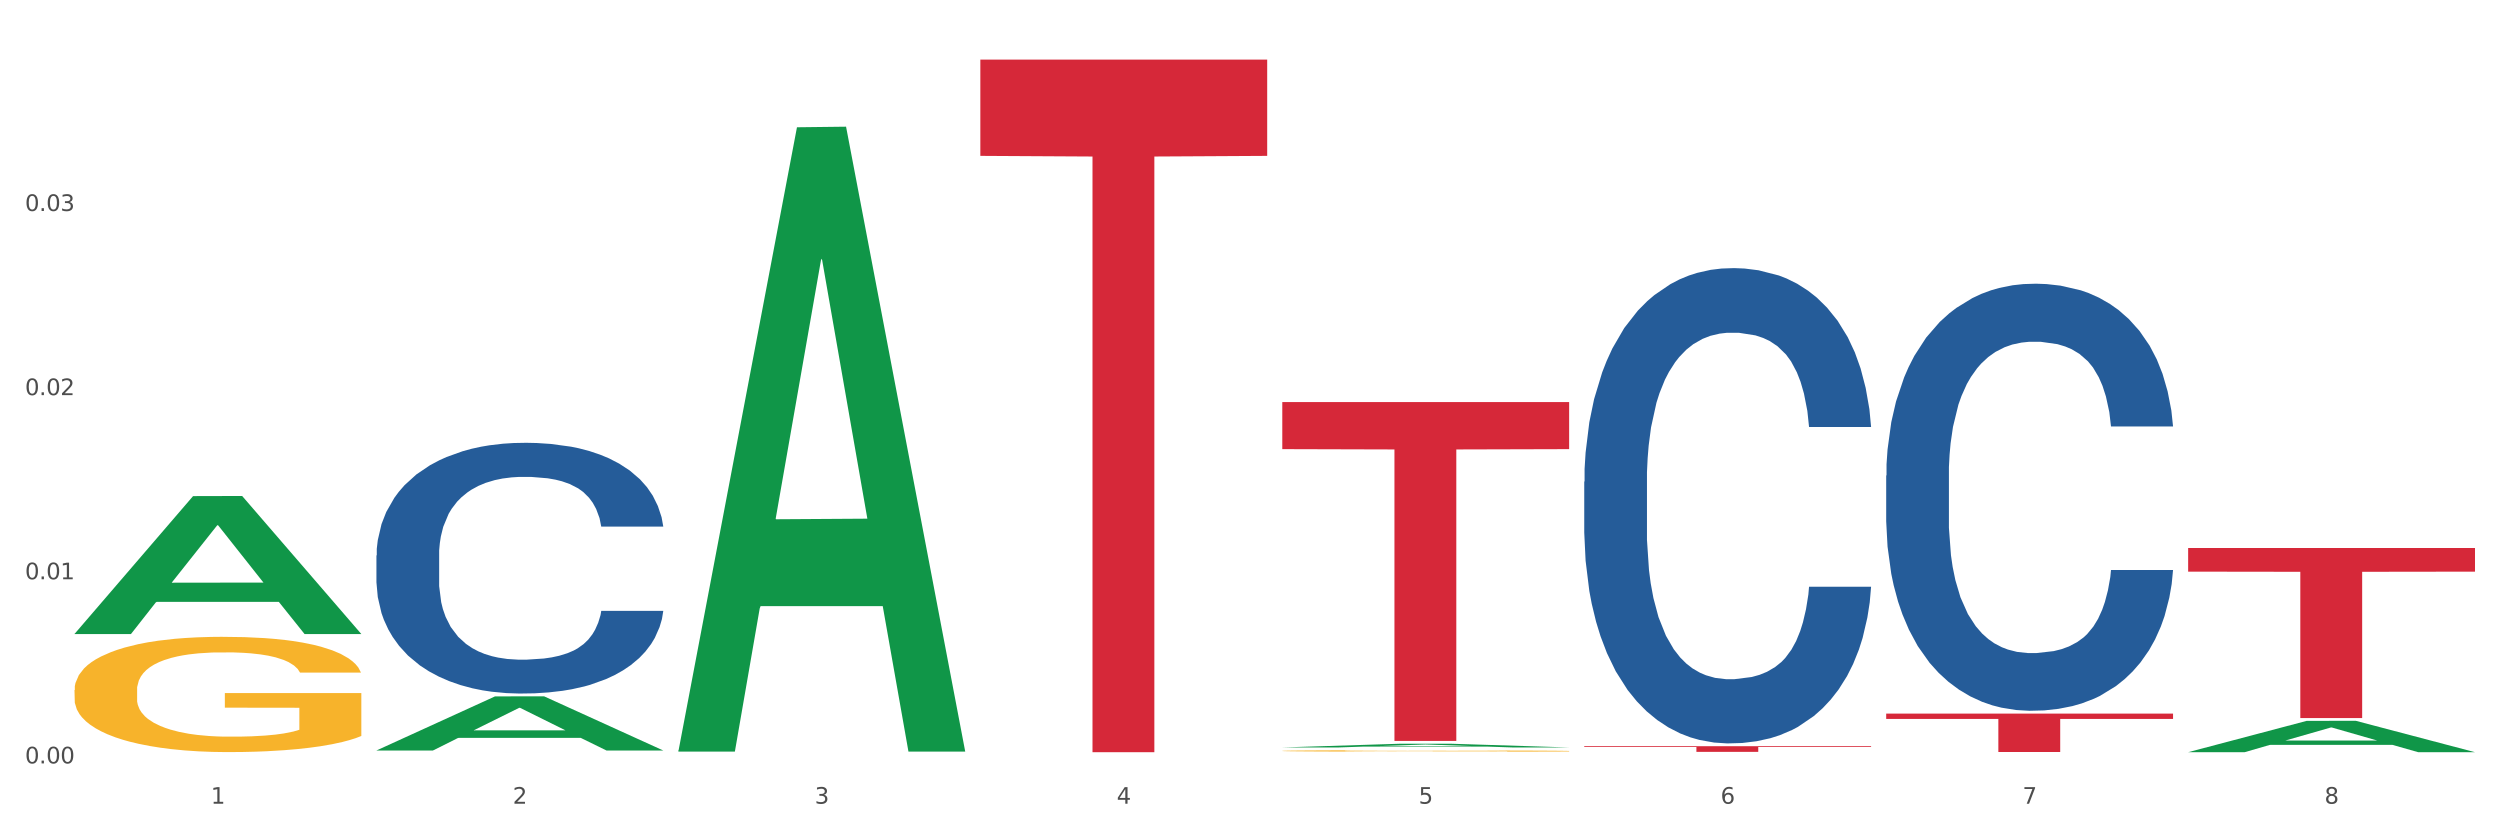
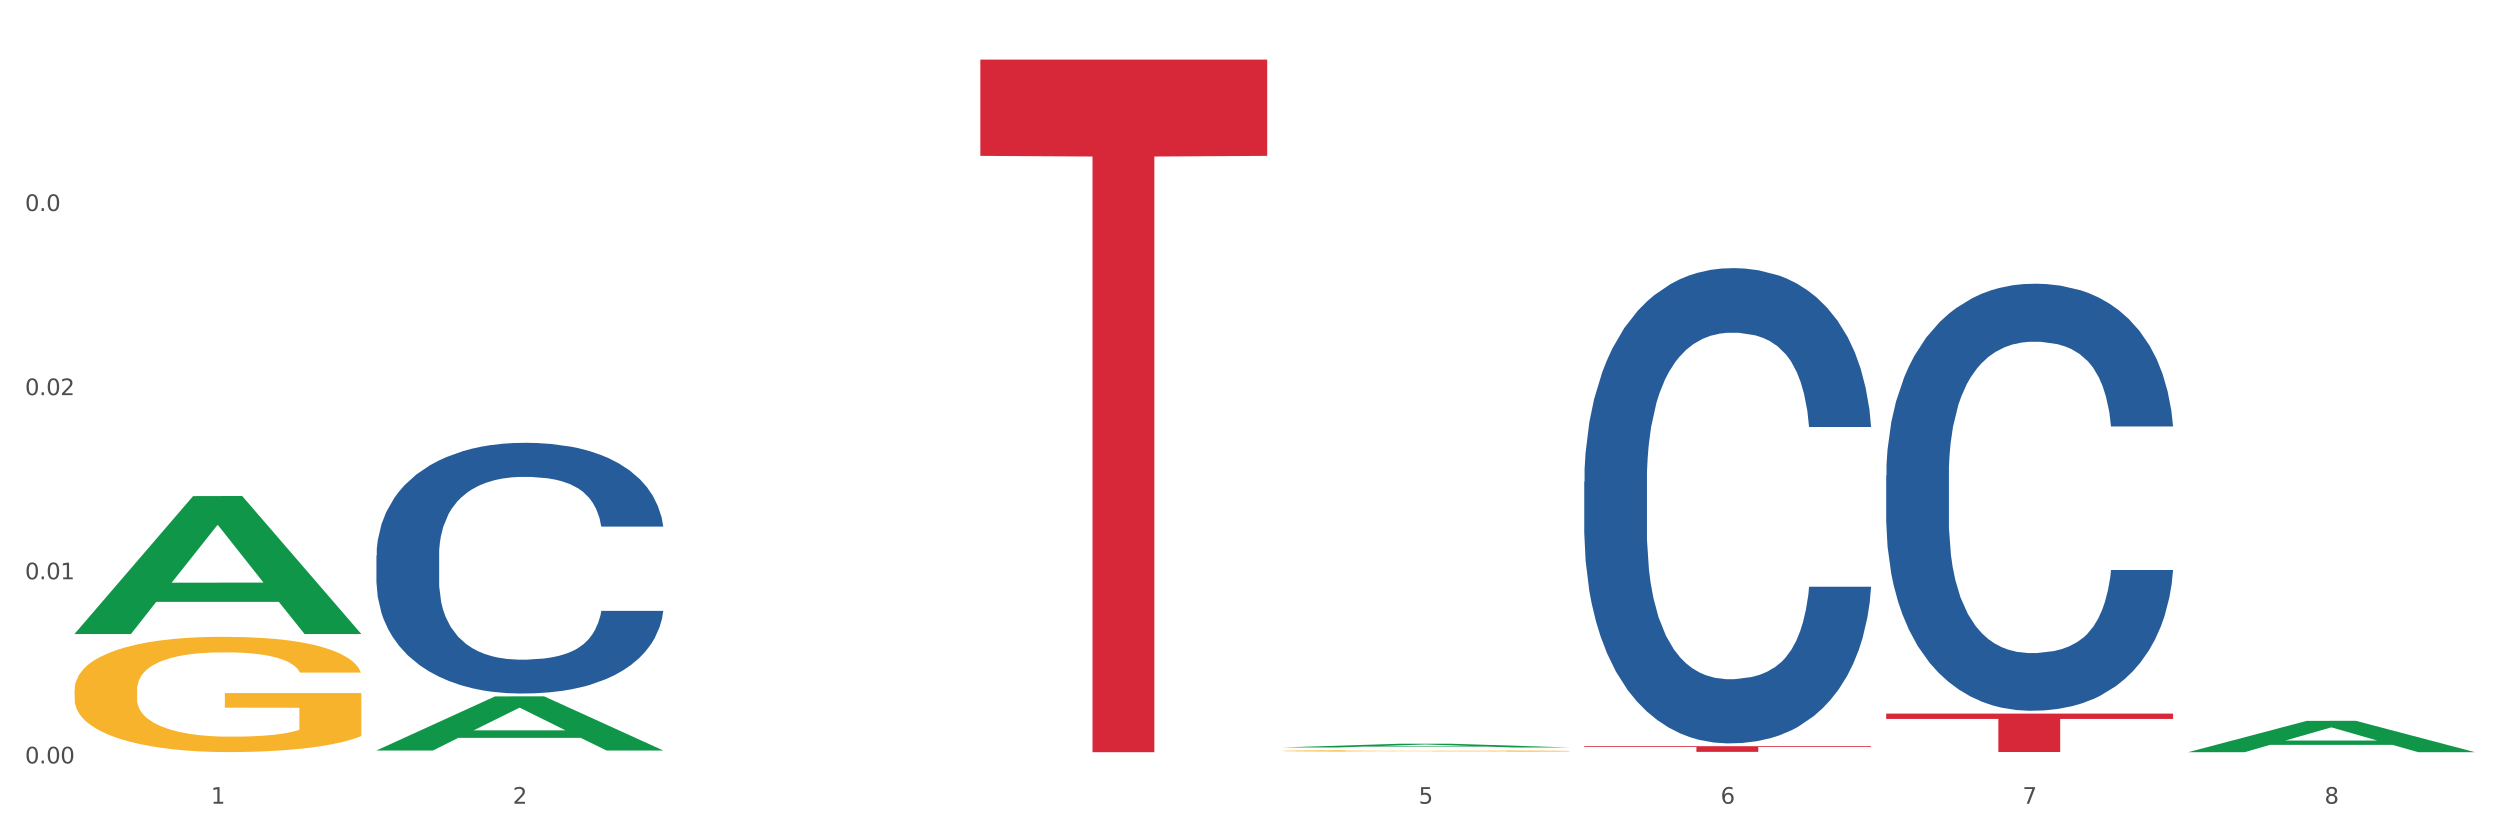
<svg xmlns="http://www.w3.org/2000/svg" xmlns:xlink="http://www.w3.org/1999/xlink" width="1080pt" height="360pt" viewBox="0 0 1080 360" version="1.1">
  <rect x="0" y="0" width="1080" height="360" fill="#333333" stroke="none" />
  <defs>
    <style type="text/css">*{stroke-linejoin: round; stroke-linecap: butt}</style>
  </defs>
  <g id="figure_1">
    <g id="patch_1">
      <path d="M 0 360  L 1080 360  L 1080 0  L 0 0  z " style="fill: #ffffff; stroke: #ffffff; stroke-linejoin: miter" />
    </g>
    <g id="axes_1">
      <g id="matplotlib.axis_1">
        <g id="xtick_1">
          <g id="text_1">
            <g style="fill: #4d4d4d" transform="translate(91.082 347.204) scale(0.096 -0.096)">
              <defs>
                <path id="DejaVuSans-31" d="M 794 531  L 1825 531  L 1825 4091  L 703 3866  L 703 4441  L 1819 4666  L 2450 4666  L 2450 531  L 3481 531  L 3481 0  L 794 0  L 794 531  z " transform="scale(0.016)" />
              </defs>
              <use xlink:href="#DejaVuSans-31" />
            </g>
          </g>
        </g>
        <g id="xtick_2">
          <g id="text_2">
            <g style="fill: #4d4d4d" transform="translate(221.525 347.204) scale(0.096 -0.096)">
              <defs>
                <path id="DejaVuSans-32" d="M 1228 531  L 3431 531  L 3431 0  L 469 0  L 469 531  Q 828 903 1448 1529  Q 2069 2156 2228 2338  Q 2531 2678 2651 2914  Q 2772 3150 2772 3378  Q 2772 3750 2511 3984  Q 2250 4219 1831 4219  Q 1534 4219 1204 4116  Q 875 4013 500 3803  L 500 4441  Q 881 4594 1212 4672  Q 1544 4750 1819 4750  Q 2544 4750 2975 4387  Q 3406 4025 3406 3419  Q 3406 3131 3298 2873  Q 3191 2616 2906 2266  Q 2828 2175 2409 1742  Q 1991 1309 1228 531  z " transform="scale(0.016)" />
              </defs>
              <use xlink:href="#DejaVuSans-32" />
            </g>
          </g>
        </g>
        <g id="xtick_3">
          <g id="text_3">
            <g style="fill: #4d4d4d" transform="translate(351.968 347.204) scale(0.096 -0.096)">
              <defs>
-                 <path id="DejaVuSans-33" d="M 2597 2516  Q 3050 2419 3304 2112  Q 3559 1806 3559 1356  Q 3559 666 3084 287  Q 2609 -91 1734 -91  Q 1441 -91 1130 -33  Q 819 25 488 141  L 488 750  Q 750 597 1062 519  Q 1375 441 1716 441  Q 2309 441 2620 675  Q 2931 909 2931 1356  Q 2931 1769 2642 2001  Q 2353 2234 1838 2234  L 1294 2234  L 1294 2753  L 1863 2753  Q 2328 2753 2575 2939  Q 2822 3125 2822 3475  Q 2822 3834 2567 4026  Q 2313 4219 1838 4219  Q 1578 4219 1281 4162  Q 984 4106 628 3988  L 628 4550  Q 988 4650 1302 4700  Q 1616 4750 1894 4750  Q 2613 4750 3031 4423  Q 3450 4097 3450 3541  Q 3450 3153 3228 2886  Q 3006 2619 2597 2516  z " transform="scale(0.016)" />
-               </defs>
+                 </defs>
              <use xlink:href="#DejaVuSans-33" />
            </g>
          </g>
        </g>
        <g id="xtick_4">
          <g id="text_4">
            <g style="fill: #4d4d4d" transform="translate(482.412 347.204) scale(0.096 -0.096)">
              <defs>
-                 <path id="DejaVuSans-34" d="M 2419 4116  L 825 1625  L 2419 1625  L 2419 4116  z M 2253 4666  L 3047 4666  L 3047 1625  L 3713 1625  L 3713 1100  L 3047 1100  L 3047 0  L 2419 0  L 2419 1100  L 313 1100  L 313 1709  L 2253 4666  z " transform="scale(0.016)" />
-               </defs>
+                 </defs>
              <use xlink:href="#DejaVuSans-34" />
            </g>
          </g>
        </g>
        <g id="xtick_5">
          <g id="text_5">
            <g style="fill: #4d4d4d" transform="translate(612.855 347.204) scale(0.096 -0.096)">
              <defs>
                <path id="DejaVuSans-35" d="M 691 4666  L 3169 4666  L 3169 4134  L 1269 4134  L 1269 2991  Q 1406 3038 1543 3061  Q 1681 3084 1819 3084  Q 2600 3084 3056 2656  Q 3513 2228 3513 1497  Q 3513 744 3044 326  Q 2575 -91 1722 -91  Q 1428 -91 1123 -41  Q 819 9 494 109  L 494 744  Q 775 591 1075 516  Q 1375 441 1709 441  Q 2250 441 2565 725  Q 2881 1009 2881 1497  Q 2881 1984 2565 2268  Q 2250 2553 1709 2553  Q 1456 2553 1204 2497  Q 953 2441 691 2322  L 691 4666  z " transform="scale(0.016)" />
              </defs>
              <use xlink:href="#DejaVuSans-35" />
            </g>
          </g>
        </g>
        <g id="xtick_6">
          <g id="text_6">
            <g style="fill: #4d4d4d" transform="translate(743.299 347.204) scale(0.096 -0.096)">
              <defs>
                <path id="DejaVuSans-36" d="M 2113 2584  Q 1688 2584 1439 2293  Q 1191 2003 1191 1497  Q 1191 994 1439 701  Q 1688 409 2113 409  Q 2538 409 2786 701  Q 3034 994 3034 1497  Q 3034 2003 2786 2293  Q 2538 2584 2113 2584  z M 3366 4563  L 3366 3988  Q 3128 4100 2886 4159  Q 2644 4219 2406 4219  Q 1781 4219 1451 3797  Q 1122 3375 1075 2522  Q 1259 2794 1537 2939  Q 1816 3084 2150 3084  Q 2853 3084 3261 2657  Q 3669 2231 3669 1497  Q 3669 778 3244 343  Q 2819 -91 2113 -91  Q 1303 -91 875 529  Q 447 1150 447 2328  Q 447 3434 972 4092  Q 1497 4750 2381 4750  Q 2619 4750 2861 4703  Q 3103 4656 3366 4563  z " transform="scale(0.016)" />
              </defs>
              <use xlink:href="#DejaVuSans-36" />
            </g>
          </g>
        </g>
        <g id="xtick_7">
          <g id="text_7">
            <g style="fill: #4d4d4d" transform="translate(873.742 347.204) scale(0.096 -0.096)">
              <defs>
                <path id="DejaVuSans-37" d="M 525 4666  L 3525 4666  L 3525 4397  L 1831 0  L 1172 0  L 2766 4134  L 525 4134  L 525 4666  z " transform="scale(0.016)" />
              </defs>
              <use xlink:href="#DejaVuSans-37" />
            </g>
          </g>
        </g>
        <g id="xtick_8">
          <g id="text_8">
            <g style="fill: #4d4d4d" transform="translate(1004.185 347.204) scale(0.096 -0.096)">
              <defs>
                <path id="DejaVuSans-38" d="M 2034 2216  Q 1584 2216 1326 1975  Q 1069 1734 1069 1313  Q 1069 891 1326 650  Q 1584 409 2034 409  Q 2484 409 2743 651  Q 3003 894 3003 1313  Q 3003 1734 2745 1975  Q 2488 2216 2034 2216  z M 1403 2484  Q 997 2584 770 2862  Q 544 3141 544 3541  Q 544 4100 942 4425  Q 1341 4750 2034 4750  Q 2731 4750 3128 4425  Q 3525 4100 3525 3541  Q 3525 3141 3298 2862  Q 3072 2584 2669 2484  Q 3125 2378 3379 2068  Q 3634 1759 3634 1313  Q 3634 634 3220 271  Q 2806 -91 2034 -91  Q 1263 -91 848 271  Q 434 634 434 1313  Q 434 1759 690 2068  Q 947 2378 1403 2484  z M 1172 3481  Q 1172 3119 1398 2916  Q 1625 2713 2034 2713  Q 2441 2713 2670 2916  Q 2900 3119 2900 3481  Q 2900 3844 2670 4047  Q 2441 4250 2034 4250  Q 1625 4250 1398 4047  Q 1172 3844 1172 3481  z " transform="scale(0.016)" />
              </defs>
              <use xlink:href="#DejaVuSans-38" />
            </g>
          </g>
        </g>
        <g id="xtick_9" />
        <g id="xtick_10" />
        <g id="xtick_11" />
        <g id="xtick_12" />
        <g id="xtick_13" />
        <g id="xtick_14" />
        <g id="xtick_15" />
      </g>
      <g id="matplotlib.axis_2">
        <g id="ytick_1">
          <g id="text_9">
            <g style="fill: #4d4d4d" transform="translate(10.8 329.798) scale(0.096 -0.096)">
              <defs>
                <path id="DejaVuSans-30" d="M 2034 4250  Q 1547 4250 1301 3770  Q 1056 3291 1056 2328  Q 1056 1369 1301 889  Q 1547 409 2034 409  Q 2525 409 2770 889  Q 3016 1369 3016 2328  Q 3016 3291 2770 3770  Q 2525 4250 2034 4250  z M 2034 4750  Q 2819 4750 3233 4129  Q 3647 3509 3647 2328  Q 3647 1150 3233 529  Q 2819 -91 2034 -91  Q 1250 -91 836 529  Q 422 1150 422 2328  Q 422 3509 836 4129  Q 1250 4750 2034 4750  z " transform="scale(0.016)" />
                <path id="DejaVuSans-2e" d="M 684 794  L 1344 794  L 1344 0  L 684 0  L 684 794  z " transform="scale(0.016)" />
              </defs>
              <use xlink:href="#DejaVuSans-30" />
              <use xlink:href="#DejaVuSans-2e" transform="translate(63.623 0)" />
              <use xlink:href="#DejaVuSans-30" transform="translate(95.41 0)" />
              <use xlink:href="#DejaVuSans-30" transform="translate(159.033 0)" />
            </g>
          </g>
        </g>
        <g id="ytick_2">
          <g id="text_10">
            <g style="fill: #4d4d4d" transform="translate(10.8 250.248) scale(0.096 -0.096)">
              <use xlink:href="#DejaVuSans-30" />
              <use xlink:href="#DejaVuSans-2e" transform="translate(63.623 0)" />
              <use xlink:href="#DejaVuSans-30" transform="translate(95.41 0)" />
              <use xlink:href="#DejaVuSans-31" transform="translate(159.033 0)" />
            </g>
          </g>
        </g>
        <g id="ytick_3">
          <g id="text_11">
            <g style="fill: #4d4d4d" transform="translate(10.8 170.698) scale(0.096 -0.096)">
              <use xlink:href="#DejaVuSans-30" />
              <use xlink:href="#DejaVuSans-2e" transform="translate(63.623 0)" />
              <use xlink:href="#DejaVuSans-30" transform="translate(95.41 0)" />
              <use xlink:href="#DejaVuSans-32" transform="translate(159.033 0)" />
            </g>
          </g>
        </g>
        <g id="ytick_4">
          <g id="text_12">
            <g style="fill: #4d4d4d" transform="translate(10.8 91.148) scale(0.096 -0.096)">
              <use xlink:href="#DejaVuSans-30" />
              <use xlink:href="#DejaVuSans-2e" transform="translate(63.623 0)" />
              <use xlink:href="#DejaVuSans-30" transform="translate(95.41 0)" />
              <use xlink:href="#DejaVuSans-33" transform="translate(159.033 0)" />
            </g>
          </g>
        </g>
        <g id="ytick_5" />
        <g id="ytick_6" />
        <g id="ytick_7" />
        <g id="ytick_8" />
      </g>
      <g id="PolyCollection_1">
        <path d="M 32.175 273.792  L 32.303 273.736  L 83.404 214.319  L 104.611 214.263  L 156.096 273.904  L 131.567 273.904  L 120.453 260.016  L 67.691 260.016  L 67.307 260.24  L 56.576 273.904  L 32.175 273.904  L 32.175 273.792  L 74.334 251.727  L 113.81 251.671  L 94.263 226.975  L 94.008 226.863  L 93.752 227.031  L 74.206 251.671  L 74.334 251.727  L 32.175 273.792  z " clip-path="url(#p48639ade05)" style="fill: #109648" />
        <path d="M 32.175 298.118  L 32.321 298.072  L 32.321 296.435  L 32.614 295.025  L 34.077 291.614  L 36.272 288.795  L 37.881 287.294  L 39.49 286.066  L 41.392 284.838  L 43.733 283.564  L 47.976 281.7  L 50.61 280.745  L 53.828 279.744  L 59.681 278.289  L 63.923 277.47  L 68.313 276.788  L 75.482 275.969  L 80.163 275.606  L 85.138 275.333  L 91.136 275.151  L 95.672 275.105  L 105.621 275.242  L 114.106 275.651  L 118.203 275.969  L 123.47 276.515  L 126.25 276.879  L 130.785 277.607  L 135.467 278.562  L 138.686 279.38  L 143.514 280.927  L 147.172 282.473  L 150.537 284.383  L 152.292 285.702  L 153.609 286.93  L 154.779 288.34  L 155.95 290.568  L 129.615 290.568  L 128.591 288.977  L 126.981 287.476  L 124.64 286.02  L 122.592 285.111  L 119.081 283.974  L 115.862 283.246  L 112.497 282.7  L 108.4 282.246  L 105.182 282.018  L 100.646 281.836  L 91.722 281.882  L 85.723 282.246  L 81.626 282.7  L 78.993 283.11  L 76.652 283.564  L 74.019 284.201  L 70.946 285.156  L 68.752 286.02  L 66.557 287.112  L 64.801 288.203  L 63.192 289.477  L 61.875 290.841  L 60.851 292.251  L 59.973 293.979  L 59.242 296.844  L 59.242 303.075  L 59.534 304.485  L 60.266 306.35  L 61.144 307.76  L 62.607 309.442  L 63.923 310.579  L 66.411 312.217  L 69.19 313.581  L 71.385 314.445  L 73.58 315.173  L 77.384 316.173  L 81.626 316.992  L 85.284 317.492  L 90.259 317.947  L 93.624 318.129  L 96.55 318.22  L 103.719 318.22  L 108.839 318.083  L 114.545 317.765  L 118.934 317.356  L 122.592 316.855  L 126.689 316.037  L 129.322 315.264  L 129.322 305.758  L 97.135 305.713  L 97.135 299.391  L 156.096 299.391  L 156.096 317.947  L 153.609 318.902  L 150.829 319.766  L 147.903 320.539  L 143.514 321.494  L 138.247 322.404  L 133.565 323.041  L 128.591 323.586  L 122.738 324.087  L 115.131 324.542  L 110.449 324.723  L 104.596 324.86  L 97.72 324.905  L 91.722 324.814  L 85.869 324.587  L 79.724 324.178  L 73.726 323.586  L 69.19 322.995  L 64.655 322.268  L 59.827 321.312  L 56.023 320.403  L 53.097 319.584  L 49.878 318.538  L 46.367 317.174  L 43.733 315.946  L 41.392 314.672  L 38.905 313.035  L 37.149 311.625  L 35.394 309.852  L 34.37 308.533  L 33.199 306.486  L 32.321 303.621  L 32.175 298.118  z " clip-path="url(#p48639ade05)" style="fill: #f7b32b" />
        <path d="M 814.835 205.457  L 814.982 205.289  L 814.982 200.571  L 815.421 194.168  L 817.033 182.373  L 819.083 173.442  L 822.599 162.995  L 824.503 158.614  L 826.993 153.728  L 832.12 145.808  L 837.979 139.068  L 842.08 135.361  L 845.157 133.002  L 852.041 128.789  L 855.996 126.936  L 860.097 125.419  L 863.613 124.408  L 869.472 123.229  L 874.159 122.723  L 879.579 122.555  L 884.12 122.723  L 890.126 123.397  L 898.914 125.419  L 902.283 126.599  L 906.824 128.621  L 911.512 131.317  L 915.32 134.013  L 919.714 137.889  L 924.255 142.944  L 928.65 149.347  L 931.726 155.244  L 934.216 161.479  L 936.413 169.061  L 938.024 177.318  L 938.757 184.226  L 911.951 184.226  L 911.219 177.992  L 909.754 171.252  L 908.289 166.702  L 906.678 162.995  L 904.188 158.783  L 901.99 156.087  L 898.328 152.885  L 894.959 150.863  L 892.176 149.684  L 888.807 148.673  L 881.63 147.662  L 876.503 147.662  L 873.28 147.999  L 869.326 148.841  L 865.957 150.021  L 862.002 152.043  L 858.926 154.233  L 855.849 157.098  L 854.092 159.12  L 851.455 162.827  L 849.697 165.86  L 847.354 171.083  L 846.035 174.79  L 843.692 184.395  L 842.666 191.472  L 842.227 196.358  L 841.934 201.75  L 841.934 228.036  L 842.813 239.832  L 843.545 244.887  L 844.717 250.616  L 846.914 258.03  L 850.137 265.275  L 853.506 270.499  L 856.289 273.7  L 858.926 276.059  L 861.562 277.913  L 864.785 279.598  L 867.421 280.609  L 871.376 281.62  L 876.064 282.125  L 879.726 282.125  L 887.196 281.283  L 890.565 280.44  L 893.788 279.261  L 897.303 277.407  L 900.086 275.385  L 901.697 273.869  L 904.334 270.667  L 906.385 267.297  L 908.142 263.422  L 909.314 260.052  L 910.633 254.997  L 911.658 249.268  L 911.951 246.235  L 938.757 246.235  L 938.171 252.301  L 937.145 258.198  L 935.095 266.118  L 933.483 270.667  L 930.993 276.228  L 928.357 280.946  L 924.695 286.169  L 921.326 290.045  L 917.81 293.415  L 914.002 296.448  L 907.117 300.66  L 904.627 301.84  L 899.354 303.862  L 895.252 305.041  L 889.247 306.221  L 883.095 306.895  L 876.65 307.063  L 870.937 306.726  L 864.638 305.715  L 860.683 304.704  L 856.289 303.188  L 851.162 300.829  L 846.328 297.964  L 841.788 294.594  L 837.54 290.719  L 833.585 286.338  L 828.458 279.092  L 824.649 272.015  L 821.866 265.444  L 819.962 259.883  L 818.058 252.806  L 817.033 247.92  L 815.421 236.124  L 814.835 225.172  L 814.835 205.457  z " clip-path="url(#p48639ade05)" style="fill: #255c99" />
        <path d="M 553.949 324.385  L 554.095 324.384  L 554.095 324.364  L 554.388 324.346  L 555.851 324.304  L 558.045 324.269  L 559.655 324.25  L 561.264 324.235  L 563.166 324.22  L 565.507 324.204  L 569.75 324.181  L 572.383 324.169  L 575.602 324.156  L 581.454 324.138  L 585.697 324.128  L 590.086 324.12  L 597.255 324.11  L 601.937 324.105  L 606.911 324.102  L 612.91 324.099  L 617.445 324.099  L 627.394 324.101  L 635.88 324.106  L 639.977 324.11  L 645.244 324.116  L 648.023 324.121  L 652.559 324.13  L 657.241 324.142  L 660.459 324.152  L 665.287 324.171  L 668.945 324.19  L 672.31 324.214  L 674.066 324.231  L 675.383 324.246  L 676.553 324.263  L 677.724 324.291  L 651.388 324.291  L 650.364 324.271  L 648.755 324.253  L 646.414 324.234  L 644.366 324.223  L 640.854 324.209  L 637.636 324.2  L 634.271 324.193  L 630.174 324.188  L 626.955 324.185  L 622.42 324.182  L 613.495 324.183  L 607.497 324.188  L 603.4 324.193  L 600.767 324.198  L 598.426 324.204  L 595.792 324.212  L 592.72 324.224  L 590.525 324.234  L 588.331 324.248  L 586.575 324.262  L 584.965 324.277  L 583.649 324.294  L 582.625 324.312  L 581.747 324.333  L 581.015 324.369  L 581.015 324.446  L 581.308 324.464  L 582.039 324.487  L 582.917 324.505  L 584.38 324.526  L 585.697 324.54  L 588.184 324.56  L 590.964 324.577  L 593.159 324.588  L 595.353 324.597  L 599.157 324.609  L 603.4 324.619  L 607.058 324.626  L 612.032 324.631  L 615.397 324.634  L 618.323 324.635  L 625.492 324.635  L 630.613 324.633  L 636.319 324.629  L 640.708 324.624  L 644.366 324.618  L 648.462 324.608  L 651.096 324.598  L 651.096 324.48  L 618.908 324.479  L 618.908 324.401  L 677.87 324.401  L 677.87 324.631  L 675.383 324.643  L 672.603 324.654  L 669.677 324.664  L 665.287 324.675  L 660.02 324.687  L 655.339 324.695  L 650.364 324.701  L 644.512 324.708  L 636.904 324.713  L 632.222 324.716  L 626.37 324.717  L 619.494 324.718  L 613.495 324.717  L 607.643 324.714  L 601.498 324.709  L 595.5 324.701  L 590.964 324.694  L 586.429 324.685  L 581.6 324.673  L 577.796 324.662  L 574.87 324.652  L 571.652 324.639  L 568.14 324.622  L 565.507 324.606  L 563.166 324.591  L 560.679 324.57  L 558.923 324.553  L 557.167 324.531  L 556.143 324.514  L 554.973 324.489  L 554.095 324.453  L 553.949 324.385  z " clip-path="url(#p48639ade05)" style="fill: #f7b32b" />
        <path d="M 162.618 239.959  L 162.765 239.86  L 162.765 237.09  L 163.204 233.331  L 164.816 226.406  L 166.866 221.163  L 170.382 215.029  L 172.286 212.457  L 174.776 209.588  L 179.903 204.938  L 185.762 200.981  L 189.863 198.804  L 192.94 197.419  L 199.824 194.946  L 203.779 193.858  L 207.88 192.968  L 211.396 192.374  L 217.255 191.681  L 221.942 191.385  L 227.362 191.286  L 231.903 191.385  L 237.909 191.78  L 246.697 192.968  L 250.066 193.66  L 254.607 194.847  L 259.295 196.43  L 263.103 198.013  L 267.497 200.288  L 272.038 203.256  L 276.433 207.016  L 279.509 210.478  L 281.999 214.139  L 284.196 218.59  L 285.807 223.438  L 286.54 227.494  L 259.734 227.494  L 259.002 223.834  L 257.537 219.876  L 256.072 217.205  L 254.461 215.029  L 251.971 212.556  L 249.773 210.973  L 246.111 209.093  L 242.742 207.906  L 239.959 207.213  L 236.59 206.62  L 229.413 206.026  L 224.286 206.026  L 221.064 206.224  L 217.109 206.719  L 213.74 207.411  L 209.785 208.598  L 206.709 209.885  L 203.633 211.566  L 201.875 212.753  L 199.238 214.93  L 197.48 216.711  L 195.137 219.778  L 193.818 221.954  L 191.475 227.593  L 190.449 231.748  L 190.01 234.617  L 189.717 237.783  L 189.717 253.216  L 190.596 260.141  L 191.328 263.109  L 192.5 266.472  L 194.697 270.825  L 197.92 275.079  L 201.289 278.146  L 204.072 280.026  L 206.709 281.411  L 209.345 282.499  L 212.568 283.488  L 215.204 284.082  L 219.159 284.675  L 223.847 284.972  L 227.509 284.972  L 234.979 284.478  L 238.348 283.983  L 241.571 283.29  L 245.086 282.202  L 247.869 281.015  L 249.48 280.125  L 252.117 278.245  L 254.168 276.266  L 255.926 273.991  L 257.097 272.012  L 258.416 269.045  L 259.441 265.681  L 259.734 263.9  L 286.54 263.9  L 285.954 267.462  L 284.928 270.924  L 282.878 275.574  L 281.266 278.245  L 278.776 281.51  L 276.14 284.28  L 272.478 287.347  L 269.109 289.622  L 265.593 291.6  L 261.785 293.381  L 254.9 295.854  L 252.41 296.547  L 247.137 297.734  L 243.035 298.427  L 237.03 299.119  L 230.878 299.515  L 224.433 299.614  L 218.72 299.416  L 212.421 298.822  L 208.466 298.229  L 204.072 297.338  L 198.945 295.953  L 194.111 294.272  L 189.571 292.293  L 185.323 290.018  L 181.368 287.445  L 176.241 283.191  L 172.432 279.036  L 169.649 275.178  L 167.745 271.913  L 165.841 267.758  L 164.816 264.889  L 163.204 257.964  L 162.618 251.534  L 162.618 239.959  z " clip-path="url(#p48639ade05)" style="fill: #255c99" />
        <path d="M 423.505 25.759  L 547.426 25.759  L 547.426 67.337  L 498.68 67.618  L 498.68 324.95  L 471.958 324.95  L 471.958 67.618  L 423.505 67.337  L 423.505 26.04  L 423.505 25.759  z " clip-path="url(#p48639ade05)" style="fill: #d62839" />
-         <path d="M 553.949 173.681  L 677.87 173.681  L 677.87 194.025  L 629.124 194.163  L 629.124 320.078  L 602.401 320.078  L 602.401 194.163  L 553.949 194.025  L 553.949 173.818  L 553.949 173.681  z " clip-path="url(#p48639ade05)" style="fill: #d62839" />
        <path d="M 684.392 208.082  L 684.538 207.894  L 684.538 202.644  L 684.978 195.518  L 686.589 182.391  L 688.64 172.453  L 692.155 160.826  L 694.06 155.95  L 696.55 150.512  L 701.677 141.699  L 707.536 134.198  L 711.637 130.072  L 714.713 127.447  L 721.598 122.759  L 725.553 120.696  L 729.654 119.008  L 733.169 117.883  L 739.029 116.571  L 743.716 116.008  L 749.136 115.821  L 753.677 116.008  L 759.682 116.758  L 768.471 119.008  L 771.84 120.321  L 776.381 122.571  L 781.068 125.572  L 784.877 128.572  L 789.271 132.885  L 793.812 138.511  L 798.206 145.637  L 801.282 152.2  L 803.772 159.138  L 805.97 167.577  L 807.581 176.766  L 808.313 184.454  L 781.508 184.454  L 780.775 177.516  L 779.31 170.015  L 777.846 164.952  L 776.234 160.826  L 773.744 156.138  L 771.547 153.138  L 767.885 149.575  L 764.516 147.324  L 761.733 146.012  L 758.364 144.887  L 751.186 143.761  L 746.06 143.761  L 742.837 144.137  L 738.882 145.074  L 735.513 146.387  L 731.558 148.637  L 728.482 151.075  L 725.406 154.263  L 723.648 156.513  L 721.012 160.639  L 719.254 164.014  L 716.91 169.827  L 715.592 173.953  L 713.248 184.642  L 712.223 192.518  L 711.784 197.956  L 711.491 203.956  L 711.491 233.21  L 712.369 246.337  L 713.102 251.962  L 714.274 258.338  L 716.471 266.589  L 719.693 274.653  L 723.062 280.466  L 725.846 284.029  L 728.482 286.654  L 731.119 288.717  L 734.341 290.592  L 736.978 291.717  L 740.933 292.842  L 745.62 293.405  L 749.282 293.405  L 756.753 292.467  L 760.122 291.53  L 763.344 290.217  L 766.86 288.154  L 769.643 285.904  L 771.254 284.216  L 773.891 280.653  L 775.941 276.903  L 777.699 272.59  L 778.871 268.839  L 780.189 263.214  L 781.215 256.838  L 781.508 253.463  L 808.313 253.463  L 807.727 260.213  L 806.702 266.777  L 804.651 275.59  L 803.04 280.653  L 800.55 286.842  L 797.913 292.092  L 794.251 297.905  L 790.882 302.219  L 787.367 305.969  L 783.558 309.344  L 776.674 314.032  L 774.184 315.345  L 768.91 317.595  L 764.809 318.908  L 758.803 320.221  L 752.651 320.971  L 746.206 321.158  L 740.493 320.783  L 734.195 319.658  L 730.24 318.533  L 725.846 316.845  L 720.719 314.22  L 715.885 311.032  L 711.344 307.282  L 707.096 302.969  L 703.141 298.093  L 698.015 290.03  L 694.206 282.154  L 691.423 274.84  L 689.519 268.652  L 687.615 260.776  L 686.589 255.338  L 684.978 242.211  L 684.392 230.022  L 684.392 208.082  z " clip-path="url(#p48639ade05)" style="fill: #255c99" />
        <path d="M 814.835 308.265  L 938.757 308.265  L 938.757 310.571  L 890.01 310.587  L 890.01 324.86  L 863.288 324.86  L 863.288 310.587  L 814.835 310.571  L 814.835 308.281  L 814.835 308.265  z " clip-path="url(#p48639ade05)" style="fill: #d62839" />
        <path d="M 945.279 324.924  L 945.407 324.911  L 996.508 311.406  L 1017.715 311.393  L 1069.2 324.95  L 1044.671 324.95  L 1033.557 321.793  L 980.794 321.793  L 980.411 321.844  L 969.68 324.95  L 945.279 324.95  L 945.279 324.924  L 987.438 319.909  L 1026.913 319.896  L 1007.367 314.283  L 1007.112 314.257  L 1006.856 314.296  L 987.31 319.896  L 987.438 319.909  L 945.279 324.924  z " clip-path="url(#p48639ade05)" style="fill: #109648" />
        <path d="M 553.949 322.894  L 554.076 322.893  L 605.178 321.281  L 626.385 321.279  L 677.87 322.897  L 653.341 322.897  L 642.226 322.521  L 589.464 322.521  L 589.081 322.527  L 578.35 322.897  L 553.949 322.897  L 553.949 322.894  L 596.107 322.296  L 635.583 322.294  L 616.037 321.624  L 615.781 321.621  L 615.526 321.626  L 595.98 322.294  L 596.107 322.296  L 553.949 322.894  z " clip-path="url(#p48639ade05)" style="fill: #109648" />
-         <path d="M 293.062 324.198  L 293.19 323.944  L 344.291 54.982  L 365.498 54.728  L 416.983 324.705  L 392.454 324.705  L 381.34 261.837  L 328.577 261.837  L 328.194 262.851  L 317.463 324.705  L 293.062 324.705  L 293.062 324.198  L 335.221 224.319  L 374.696 224.066  L 355.15 112.273  L 354.895 111.766  L 354.639 112.526  L 335.093 224.066  L 335.221 224.319  L 293.062 324.198  z " clip-path="url(#p48639ade05)" style="fill: #109648" />
        <path d="M 162.618 324.177  L 162.746 324.155  L 213.848 300.837  L 235.055 300.815  L 286.54 324.221  L 262.011 324.221  L 250.896 318.771  L 198.134 318.771  L 197.751 318.859  L 187.019 324.221  L 162.618 324.221  L 162.618 324.177  L 204.777 315.518  L 244.253 315.496  L 224.707 305.804  L 224.451 305.76  L 224.196 305.826  L 204.649 315.496  L 204.777 315.518  L 162.618 324.177  z " clip-path="url(#p48639ade05)" style="fill: #109648" />
        <path d="M 684.392 322.36  L 808.313 322.36  L 808.313 322.7  L 759.567 322.702  L 759.567 324.808  L 732.845 324.808  L 732.845 322.702  L 684.392 322.7  L 684.392 322.362  L 684.392 322.36  z " clip-path="url(#p48639ade05)" style="fill: #d62839" />
-         <path d="M 945.279 236.743  L 1069.2 236.743  L 1069.2 246.95  L 1020.454 247.019  L 1020.454 310.192  L 993.731 310.192  L 993.731 247.019  L 945.279 246.95  L 945.279 236.812  L 945.279 236.743  z " clip-path="url(#p48639ade05)" style="fill: #d62839" />
      </g>
    </g>
  </g>
  <defs>
    <clipPath id="p48639ade05">
      <rect x="32.175" y="10.8" width="1037.025" height="329.109" />
    </clipPath>
  </defs>
</svg>